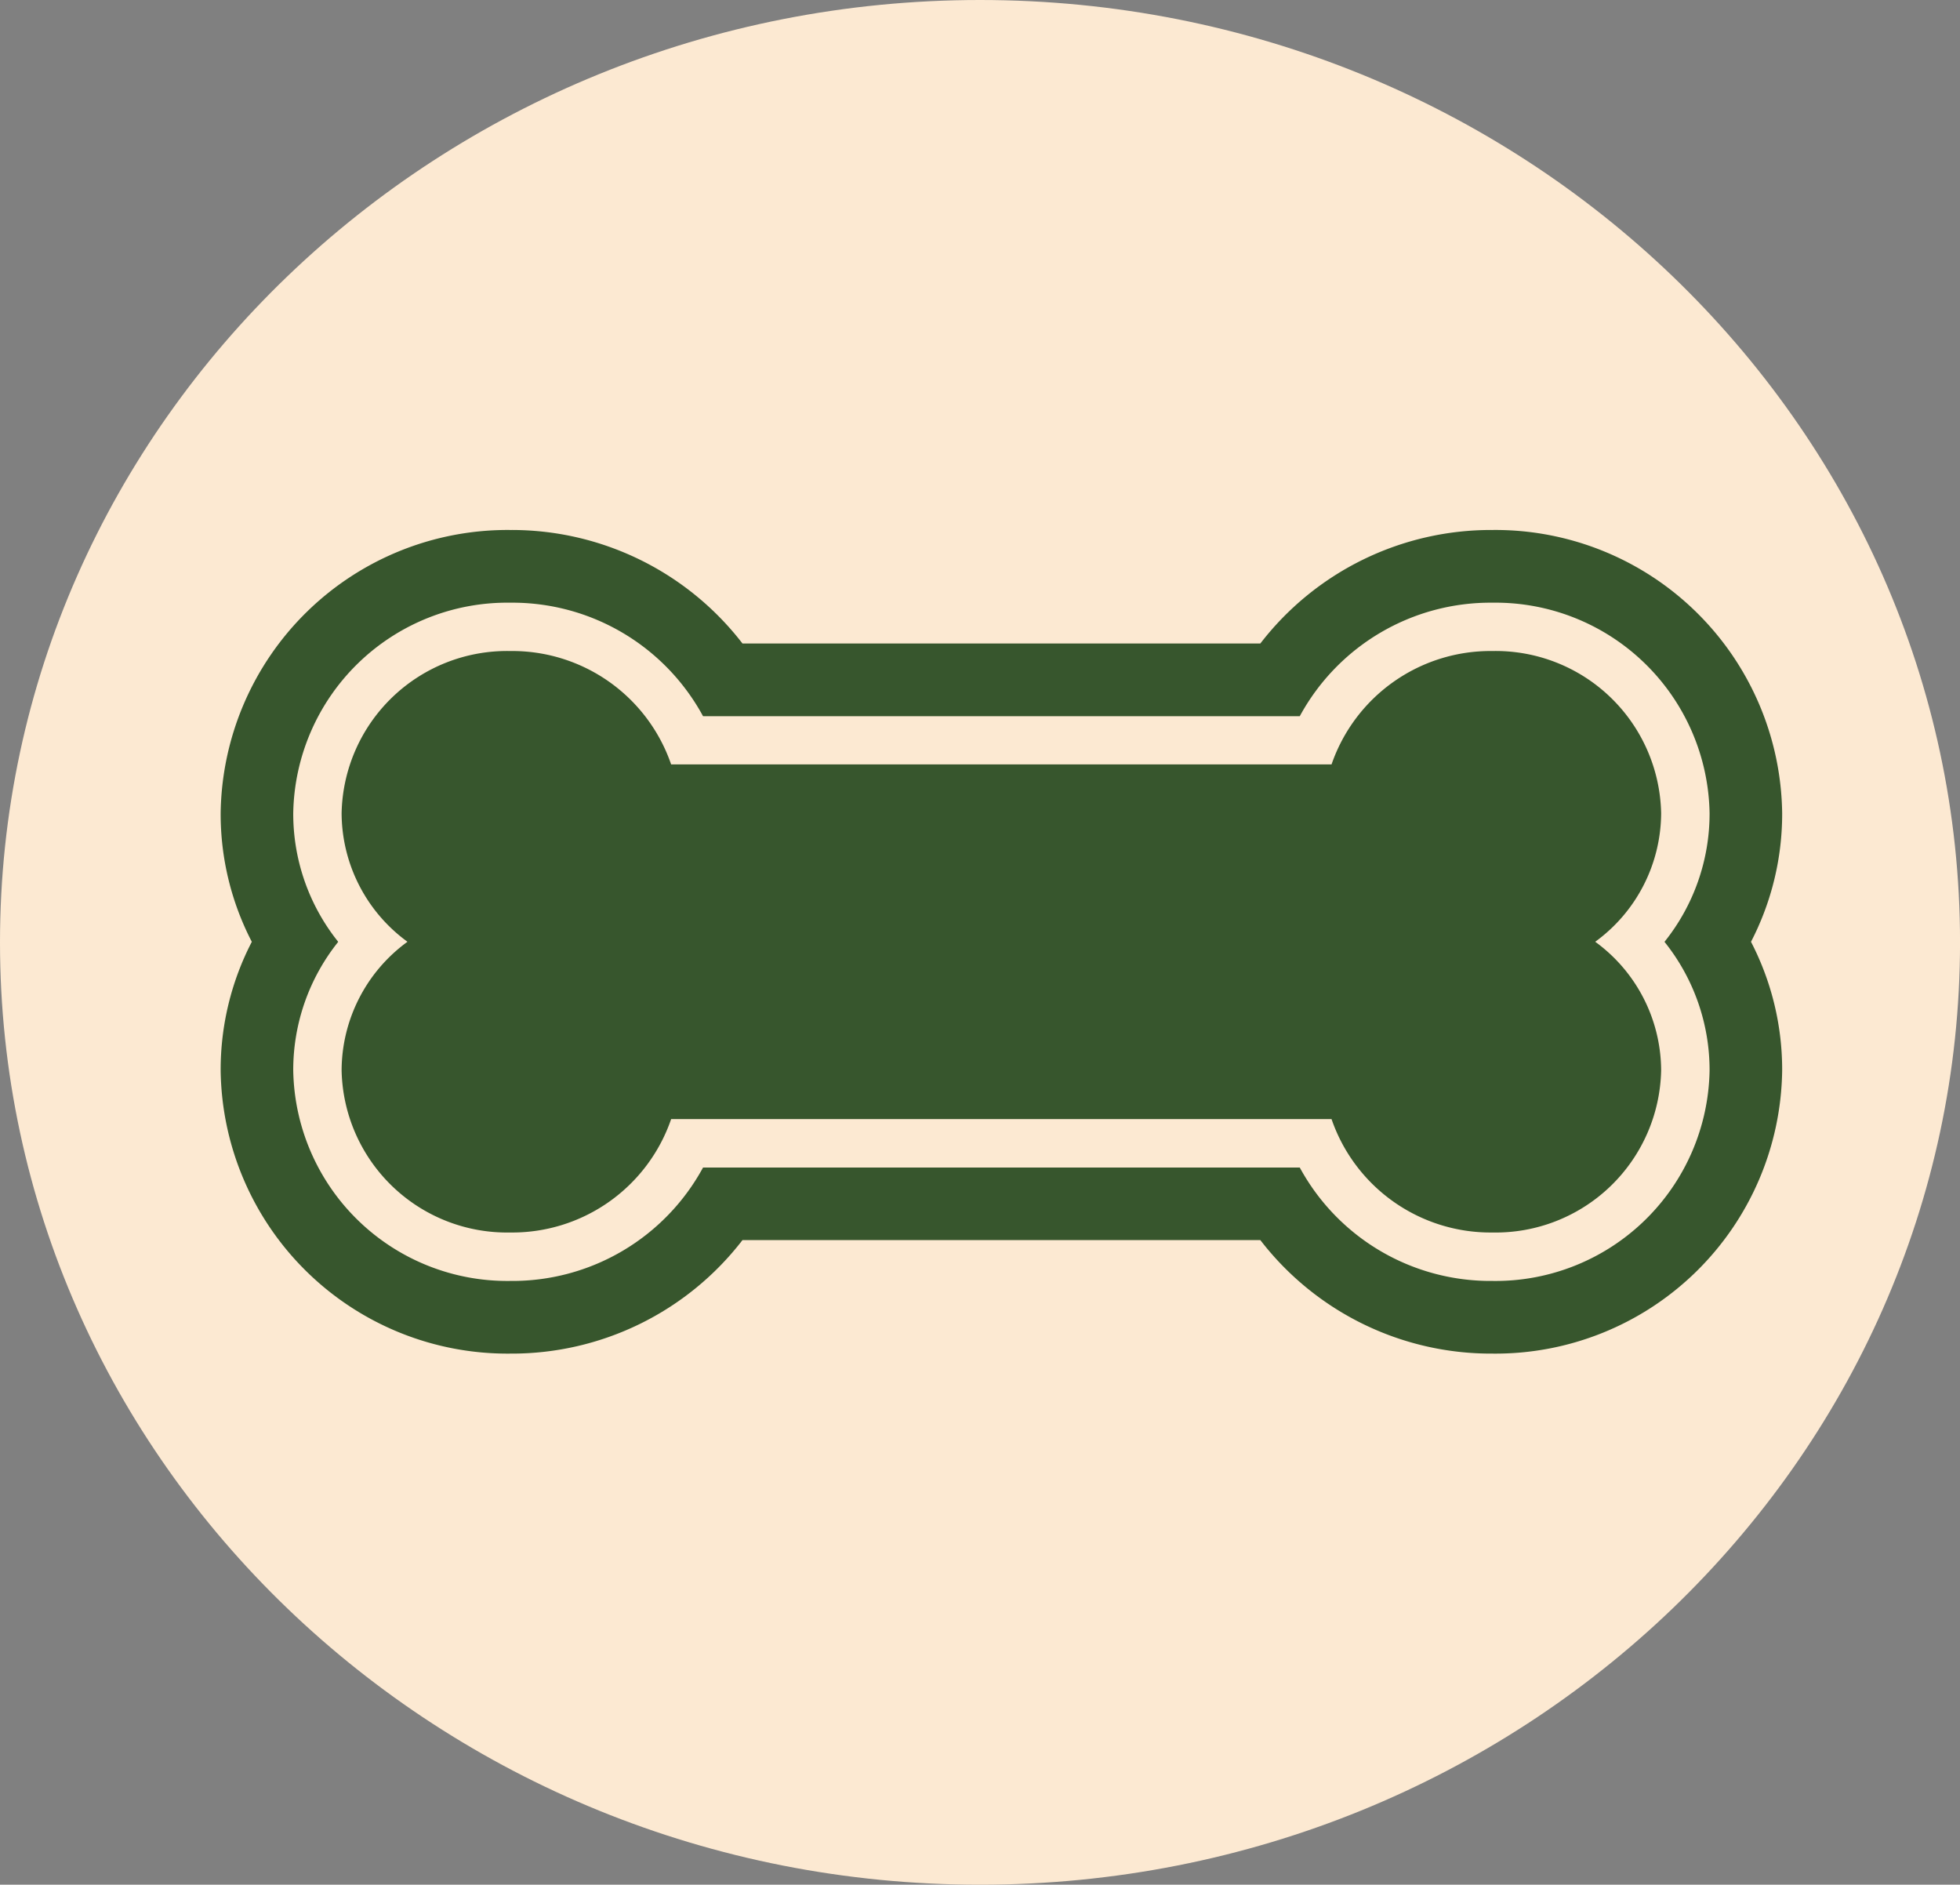
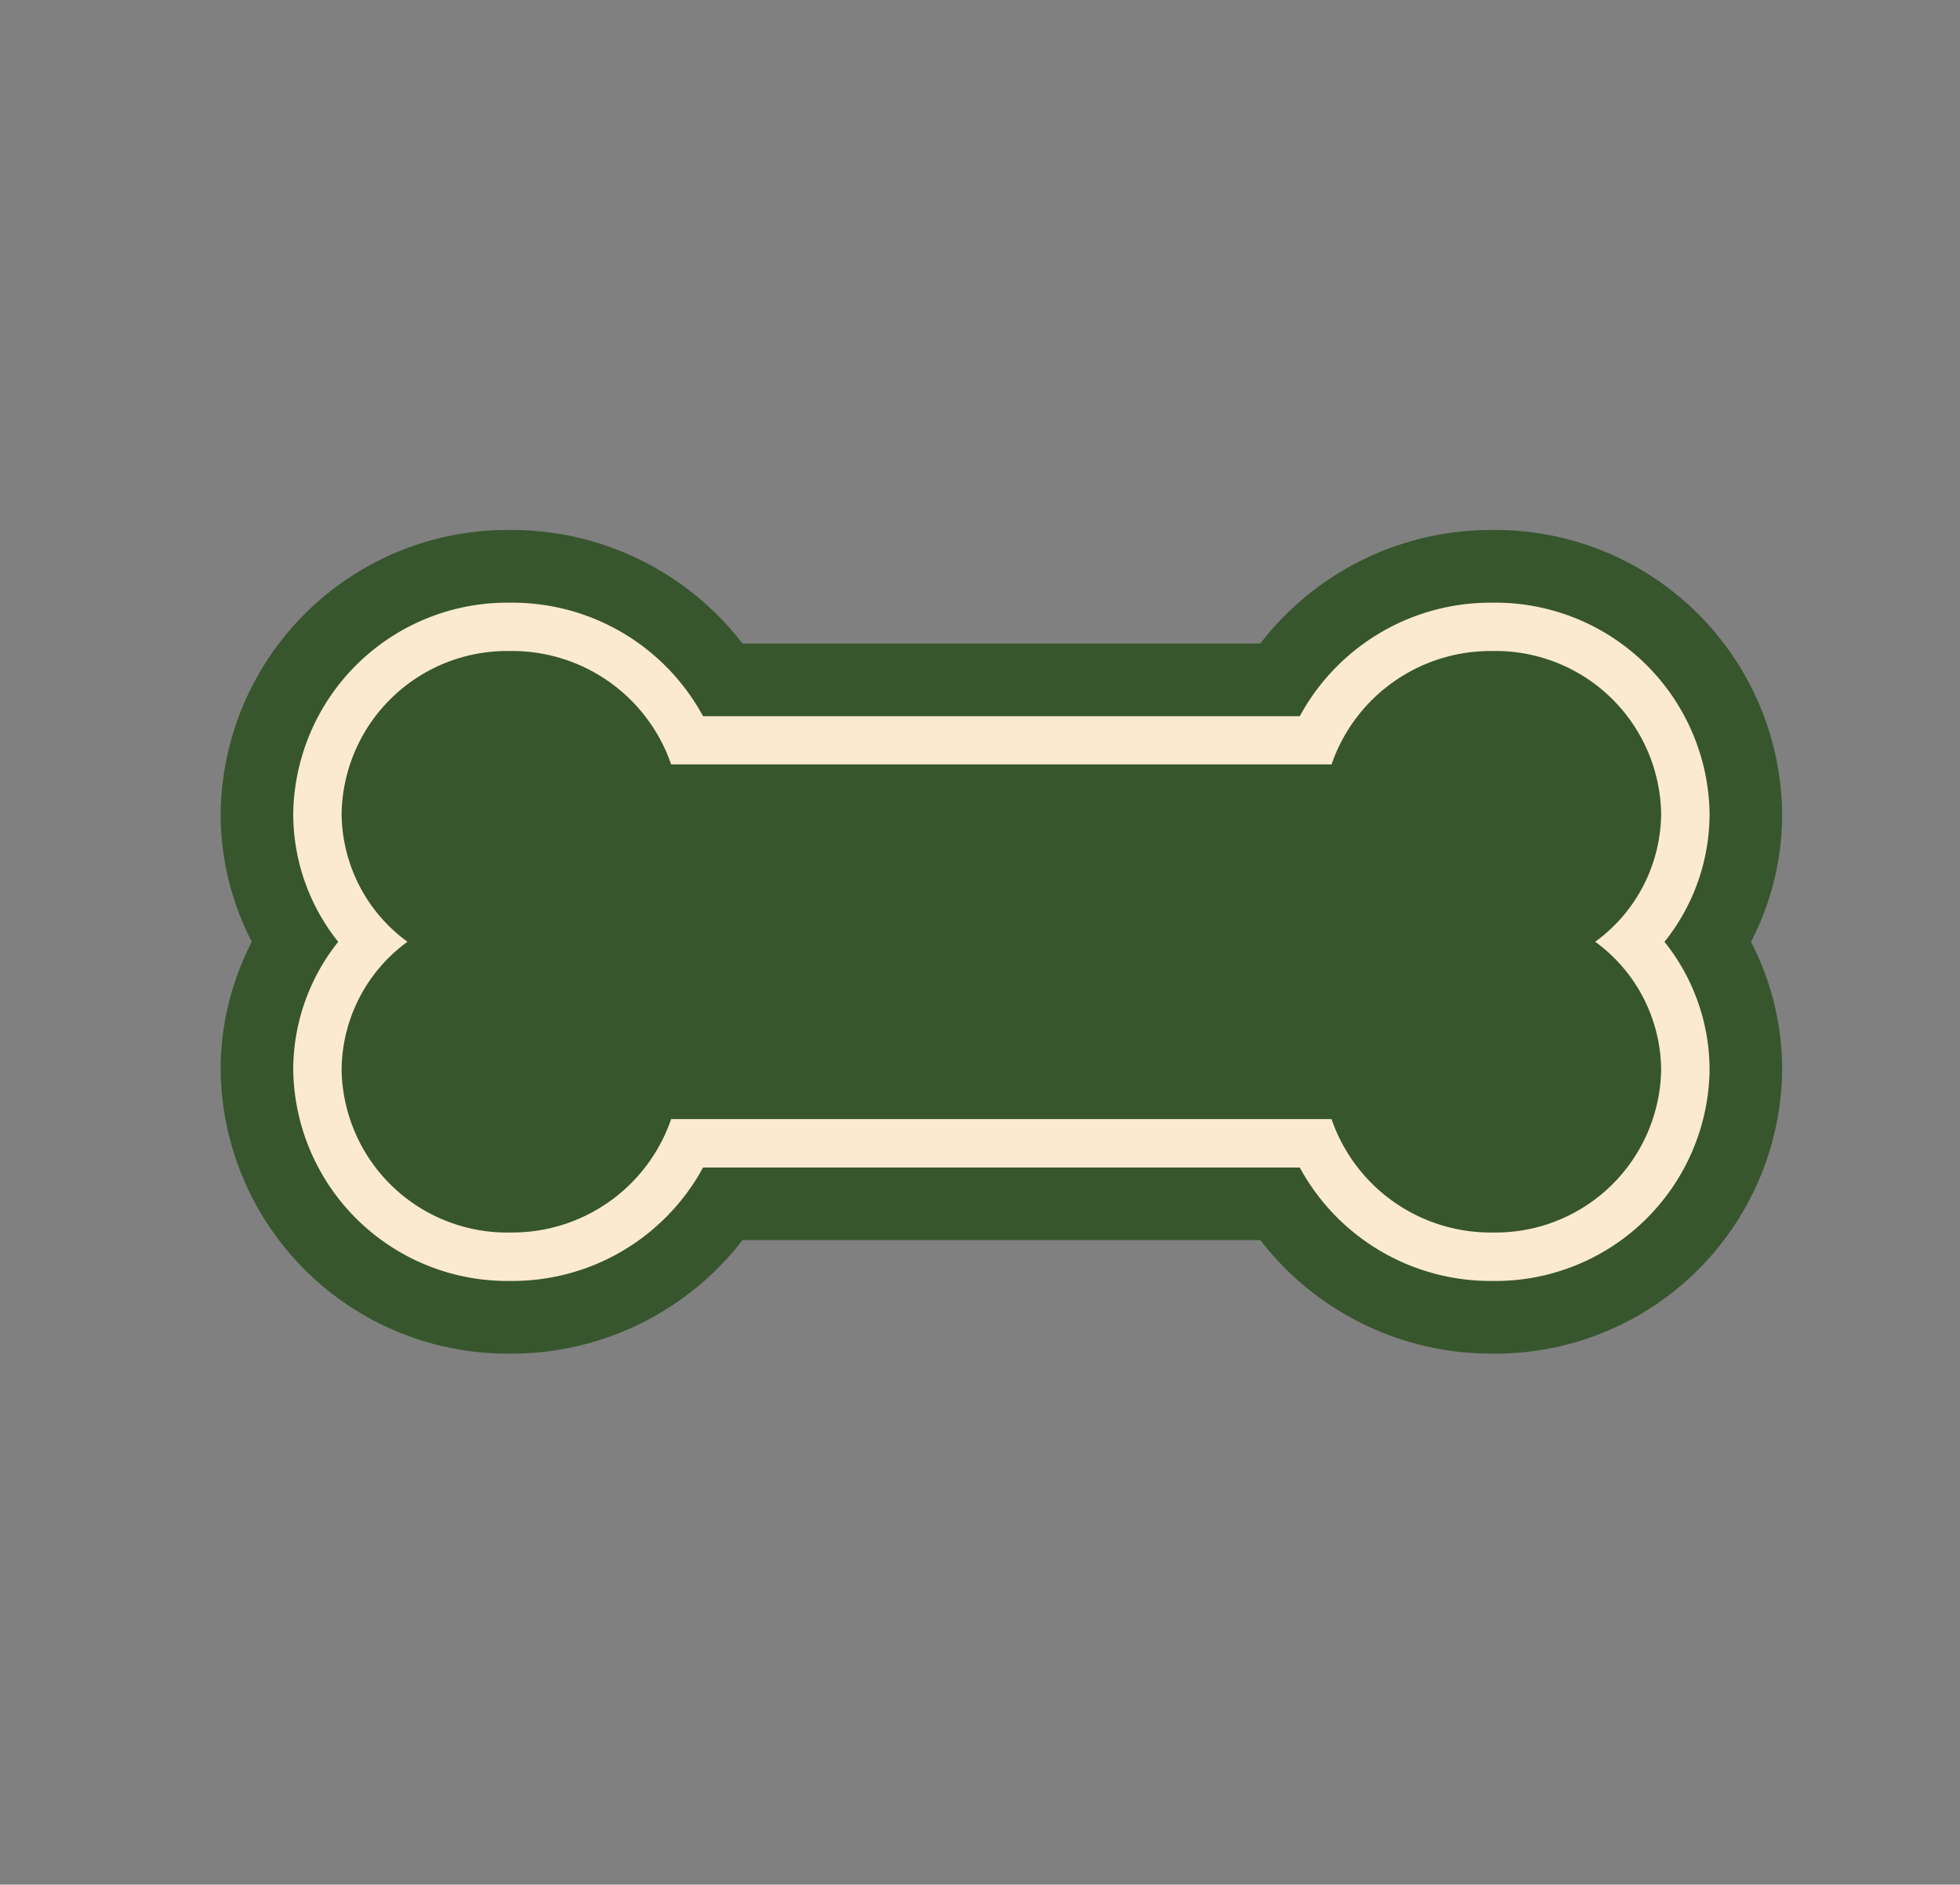
<svg xmlns="http://www.w3.org/2000/svg" width="56.165" height="54" viewBox="0 0 56.165 54">
  <rect x="0" y="0" width="56.165" height="54" fill="#808080" stroke="none" />
  <g id="Grupo_1093" data-name="Grupo 1093" transform="translate(-555.284 -183.487)">
    <g id="Grupo_1088" data-name="Grupo 1088" transform="translate(555.284 183.487)">
      <g id="Grupo_1087" data-name="Grupo 1087">
-         <path id="Caminho_67" data-name="Caminho 67" d="M583.367,237.487c-15.486,0-28.083-12.112-28.083-27s12.6-27,28.083-27,28.083,12.112,28.083,27S598.853,237.487,583.367,237.487Z" transform="translate(-555.284 -183.487)" fill="#fce9d2" />
-       </g>
+         </g>
    </g>
    <path id="Caminho_68" data-name="Caminho 68" d="M594.314,213.291a8.342,8.342,0,0,1-6.653-3.252h-14.84a8.345,8.345,0,0,1-6.653,3.252,8.219,8.219,0,0,1-8.3-8.114,7.965,7.965,0,0,1,.893-3.685,7.955,7.955,0,0,1-.893-3.683,8.221,8.221,0,0,1,8.3-8.116,8.345,8.345,0,0,1,6.653,3.252h14.84a8.342,8.342,0,0,1,6.653-3.252,8.219,8.219,0,0,1,8.3,8.116,7.964,7.964,0,0,1-.893,3.683,7.966,7.966,0,0,1,.893,3.685A8.217,8.217,0,0,1,594.314,213.291Z" transform="translate(3.739 8.979)" fill="#37562d" />
    <path id="Caminho_69" data-name="Caminho 69" d="M593.084,209.977a6.218,6.218,0,0,1-5.523-3.249h-17.1a6.218,6.218,0,0,1-5.523,3.249,6.135,6.135,0,0,1-6.22-6.031,5.874,5.874,0,0,1,1.289-3.685,5.867,5.867,0,0,1-1.289-3.683,6.135,6.135,0,0,1,6.22-6.034,6.216,6.216,0,0,1,5.523,3.252h17.1a6.216,6.216,0,0,1,5.523-3.252,6.137,6.137,0,0,1,6.22,6.034,5.873,5.873,0,0,1-1.292,3.683,5.875,5.875,0,0,1,1.292,3.685A6.136,6.136,0,0,1,593.084,209.977Z" transform="translate(4.969 10.211)" fill="#fce9d2" />
    <path id="Caminho_70" data-name="Caminho 70" d="M568.727,204.52h18.924a4.819,4.819,0,0,0,4.612,3.249,4.743,4.743,0,0,0,4.833-4.647,4.579,4.579,0,0,0-1.889-3.683,4.579,4.579,0,0,0,1.889-3.683,4.743,4.743,0,0,0-4.833-4.647,4.819,4.819,0,0,0-4.612,3.249H568.727a4.815,4.815,0,0,0-4.61-3.249,4.742,4.742,0,0,0-4.833,4.647,4.576,4.576,0,0,0,1.887,3.683,4.576,4.576,0,0,0-1.887,3.683,4.742,4.742,0,0,0,4.833,4.647A4.815,4.815,0,0,0,568.727,204.52Z" transform="translate(5.789 11.031)" fill="#37562d" />
  </g>
</svg>